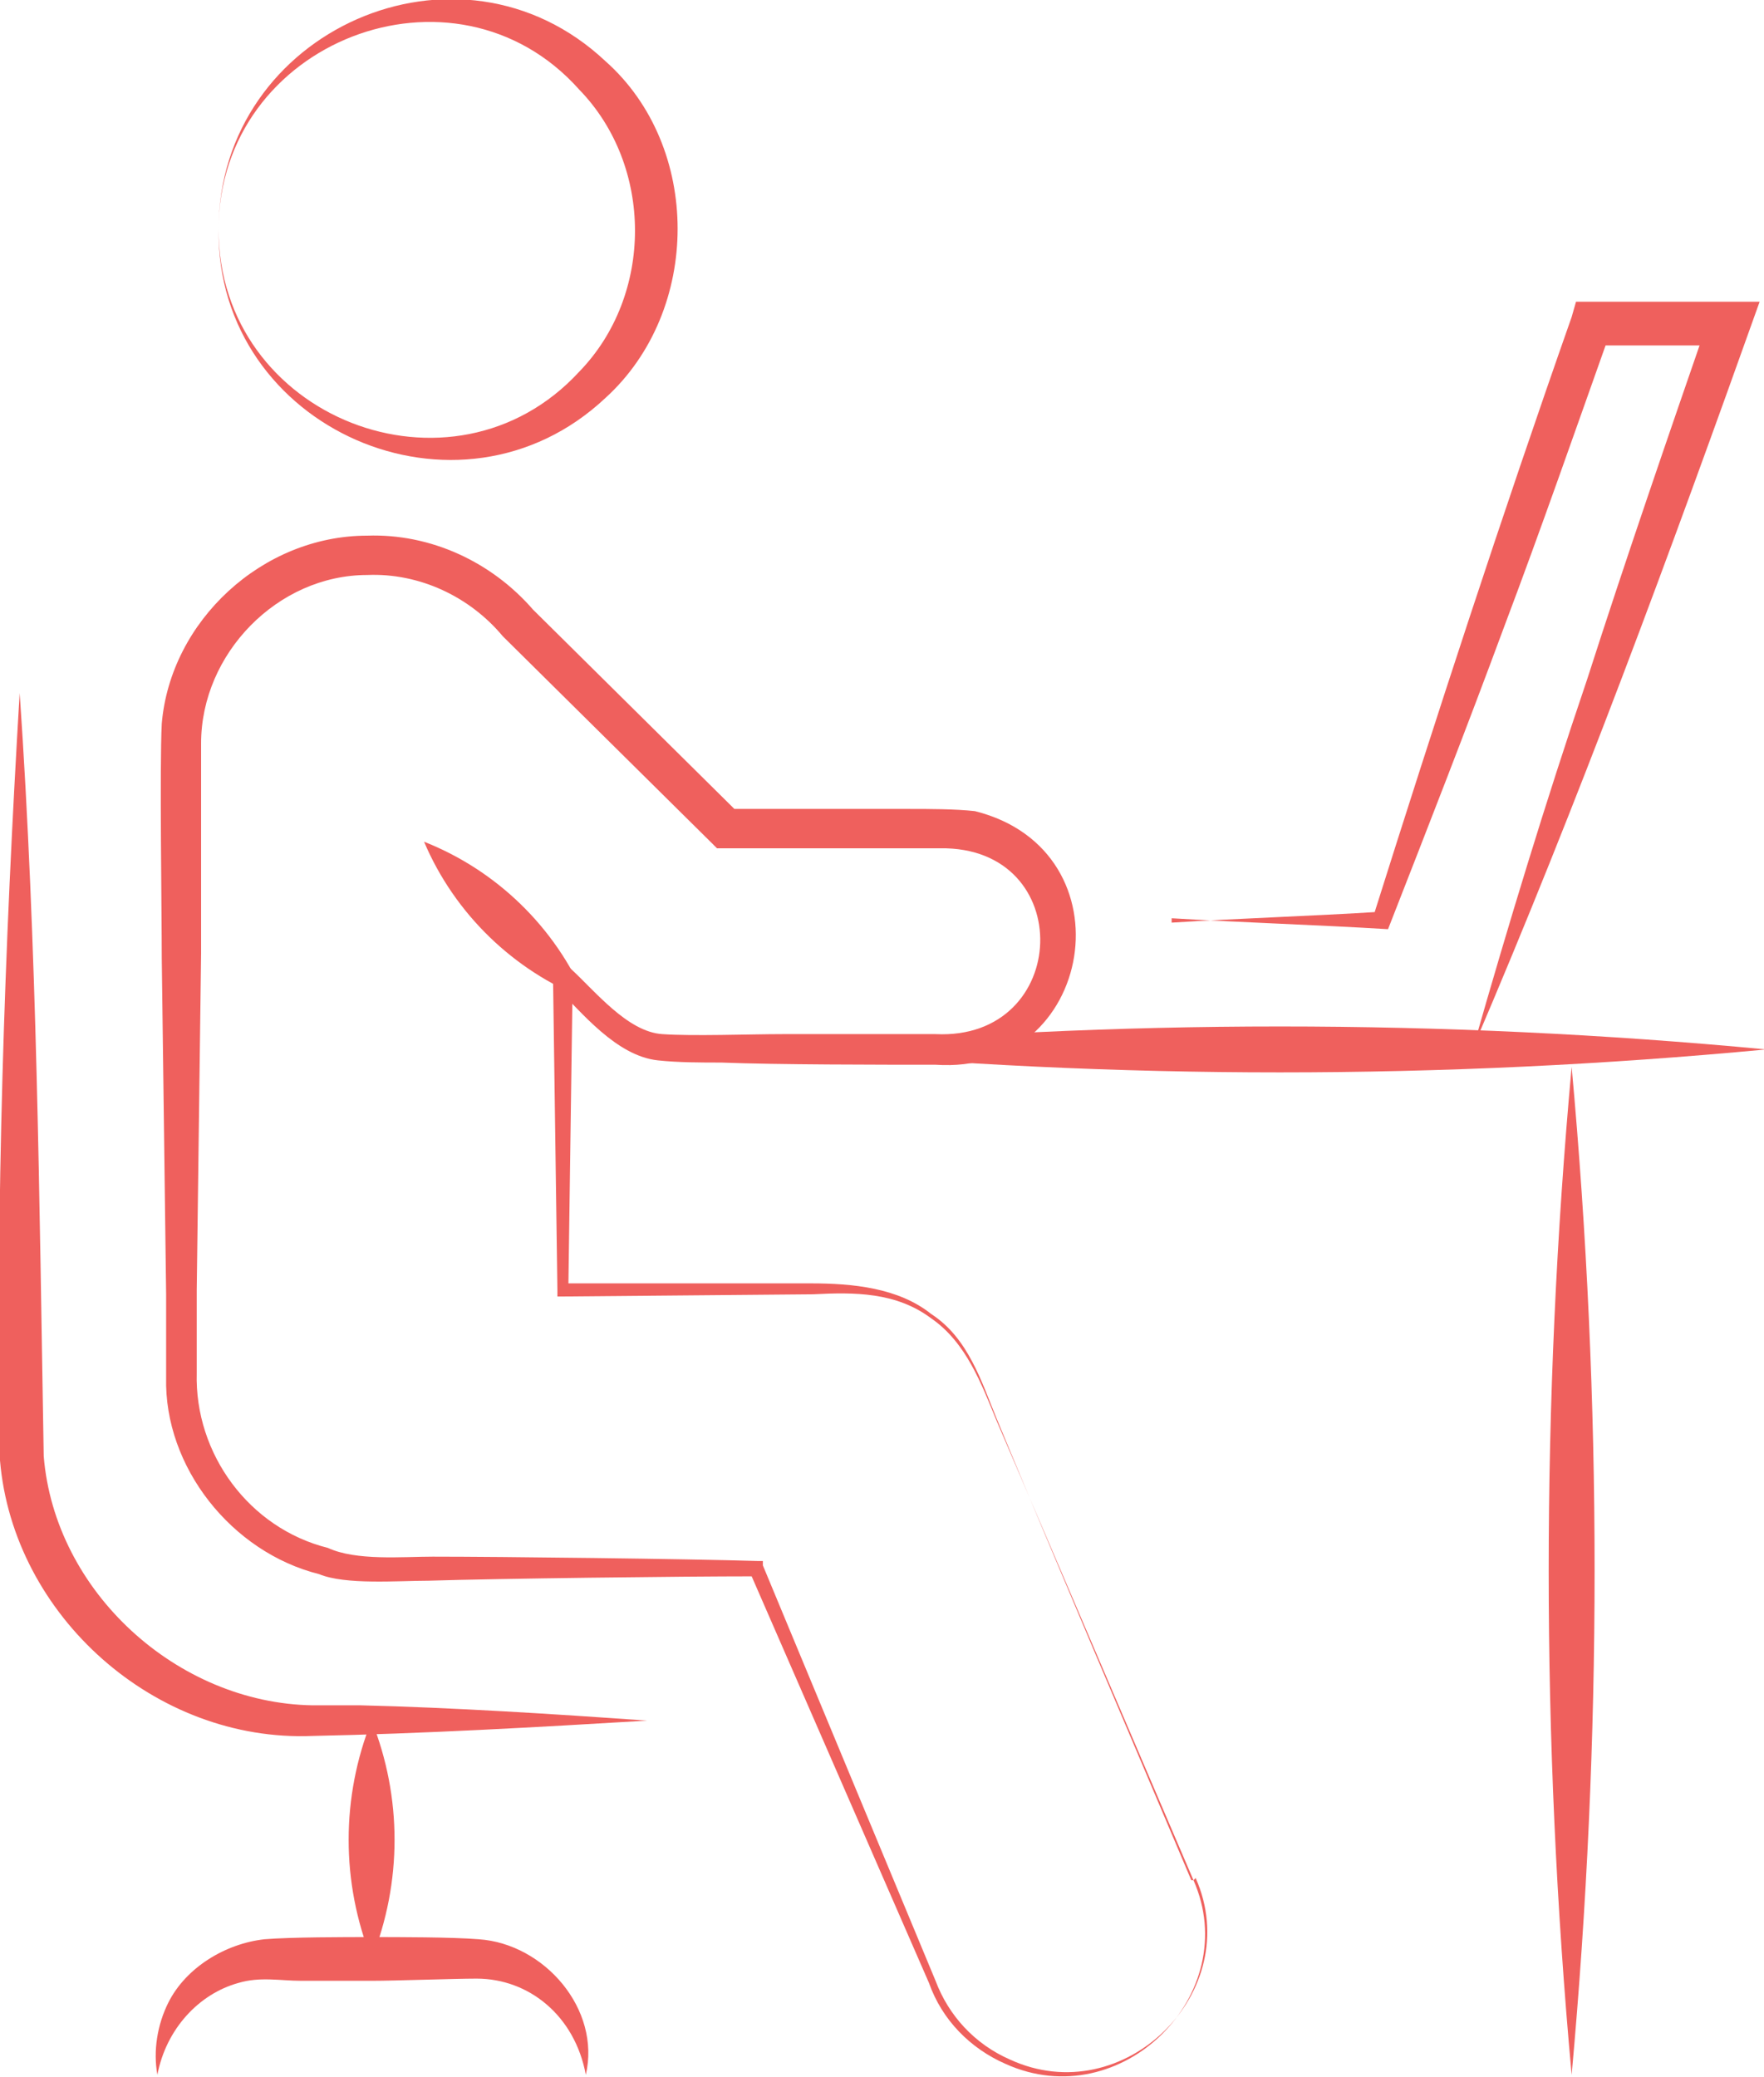
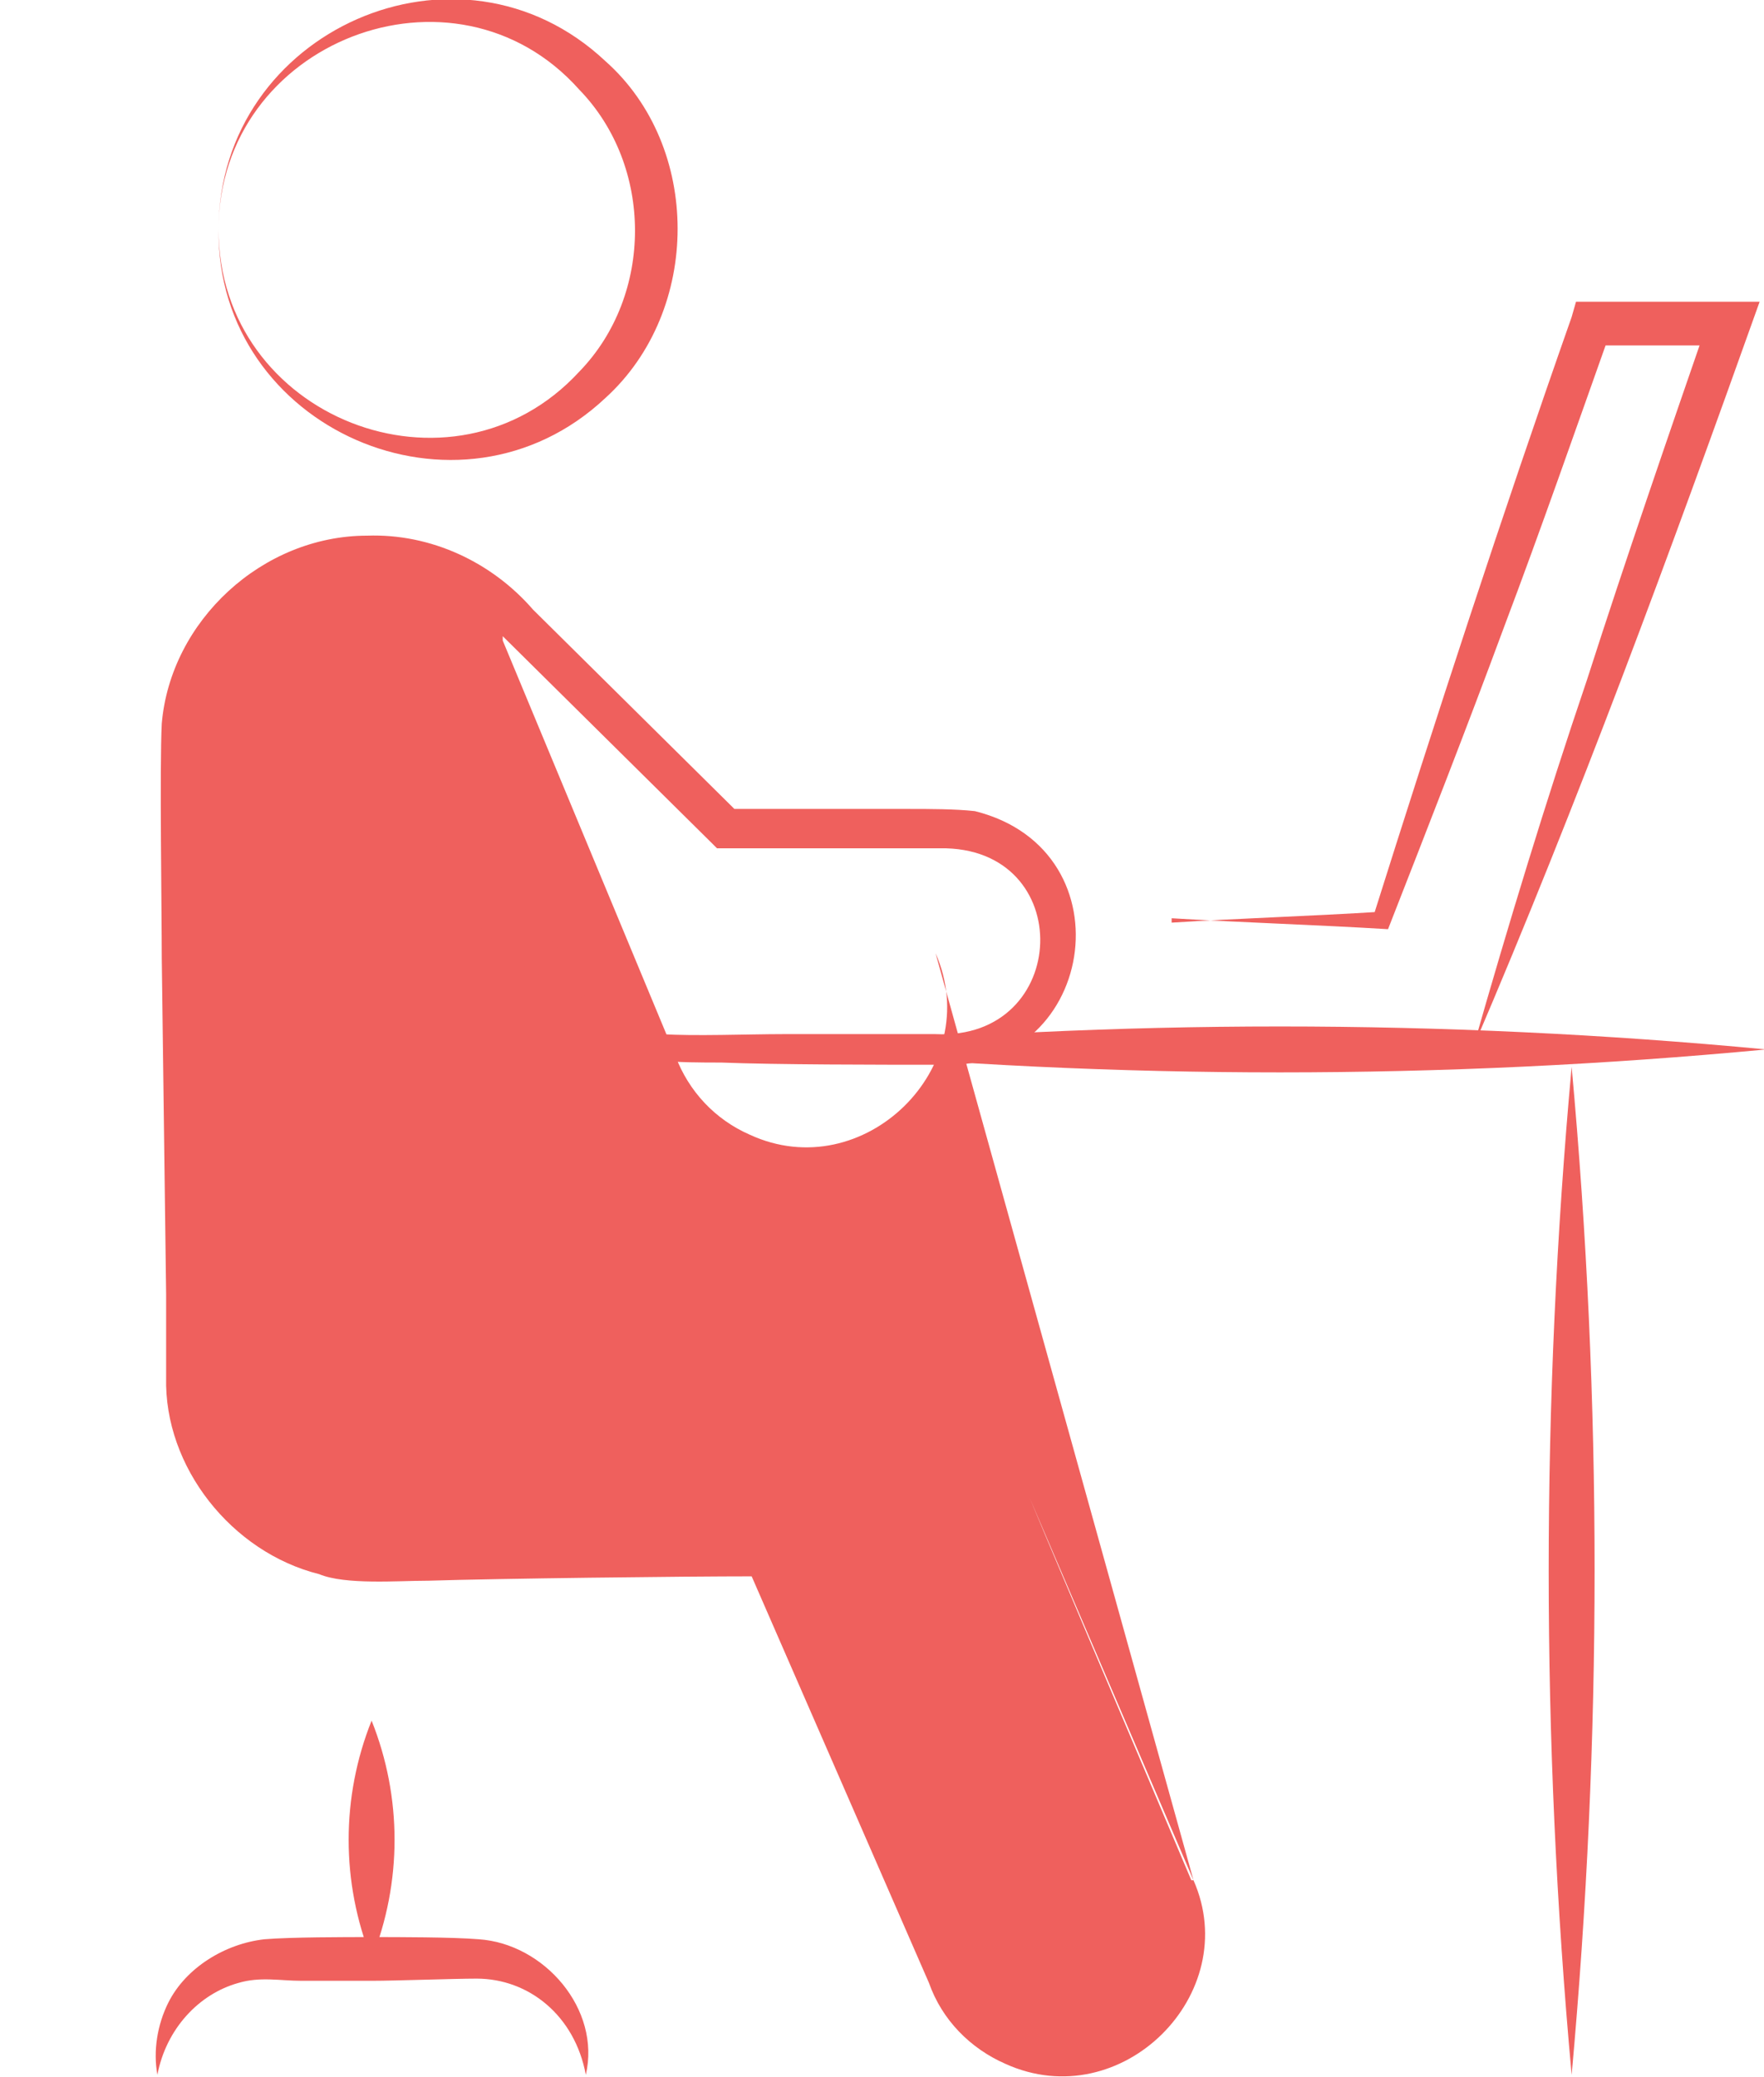
<svg xmlns="http://www.w3.org/2000/svg" id="Layer_2" viewBox="0 0 80.7 95">
  <defs>
    <style>.cls-1{fill:#ef605d;}</style>
  </defs>
  <g id="Layer_1-2">
    <path class="cls-1" d="M10,10.5c0-9.1,11-14,17.7-7.7,4.4,3.9,4.4,11.4,0,15.4-6.7,6.3-17.8,1.4-17.7-7.7h0ZM10,10.5c0,8.6,10.7,12.8,16.5,6.5,3.4-3.5,3.4-9.4,0-12.9C20.8-2.3,10,1.9,10,10.5h0Z" />
-     <path class="cls-1" d="M54.6,86c-3-7-6-14-9-21-.7-1.7-1.4-3.6-3-4.7-1.6-1.2-3.5-1.2-5.4-1.1,0,0-11.4.1-11.4.1h-.3s0-.3,0-.3l-.2-14.3v-1.2s.8.8.8.8c1.1,1,2.6,2.9,4.2,3,1.4.1,4,0,5.5,0,1,0,6.1,0,7,0,6.2.3,6.5-8.6.2-8.5-2.7,0-7.5,0-10.2,0,0,0-.3-.3-.3-.3l-9.5-9.4c-1.5-1.8-3.8-2.9-6.2-2.8-4.1,0-7.6,3.6-7.6,7.7,0,1.2,0,8.3,0,9.6,0,0-.2,15.4-.2,15.4,0,0,0,3.8,0,3.8-.1,3.7,2.4,7.1,6,8,1.3.6,3.4.4,4.8.4,3.1,0,11.6.1,14.9.2,0,0,.2,0,.2,0v.2c0,0,7.9,19,7.9,19,.6,1.6,1.8,2.9,3.4,3.6,5.2,2.4,10.8-3.1,8.5-8.3h0ZM54.6,86c2.3,5.2-3.3,10.8-8.6,8.4-1.6-.7-2.9-2-3.5-3.7,0,0-8.2-18.8-8.2-18.8l.2.2c-3.3,0-11.7.1-14.9.2-1.4,0-3.8.2-5-.3-4-1-7.1-4.9-7-9,0,0,0-3.8,0-3.8l-.2-15.4c0-2.1-.1-8.7,0-10.7.4-4.7,4.6-8.6,9.4-8.6,2.9-.1,5.7,1.2,7.6,3.4l-.2-.2,9.7,9.6-.7-.3h5.6s2.8,0,2.8,0c.9,0,2.1,0,3,.1,7.2,1.8,5.5,12.1-1.8,11.6-2.5,0-7.3,0-9.8-.1-.9,0-2,0-2.9-.1-1.9-.2-3.5-2.2-4.7-3.4,0,0,.8-.4.8-.4,0,0-.2,14.3-.2,14.3l-.3-.3h11.4c1.9,0,4,.2,5.5,1.4,1.7,1.1,2.3,3.1,3,4.8,2.9,7,5.9,14,8.9,21.1h0Z" />
+     <path class="cls-1" d="M54.6,86c-3-7-6-14-9-21-.7-1.7-1.4-3.6-3-4.7-1.6-1.2-3.5-1.2-5.4-1.1,0,0-11.4.1-11.4.1h-.3s0-.3,0-.3l-.2-14.3v-1.2s.8.8.8.8c1.1,1,2.6,2.9,4.2,3,1.4.1,4,0,5.5,0,1,0,6.1,0,7,0,6.2.3,6.5-8.6.2-8.5-2.7,0-7.5,0-10.2,0,0,0-.3-.3-.3-.3l-9.5-9.4v.2c0,0,7.9,19,7.9,19,.6,1.6,1.8,2.9,3.4,3.6,5.2,2.4,10.8-3.1,8.5-8.3h0ZM54.6,86c2.3,5.2-3.3,10.8-8.6,8.4-1.6-.7-2.9-2-3.5-3.7,0,0-8.2-18.8-8.2-18.8l.2.2c-3.3,0-11.7.1-14.9.2-1.4,0-3.8.2-5-.3-4-1-7.1-4.9-7-9,0,0,0-3.8,0-3.8l-.2-15.4c0-2.1-.1-8.7,0-10.7.4-4.7,4.6-8.6,9.4-8.6,2.9-.1,5.7,1.2,7.6,3.4l-.2-.2,9.7,9.6-.7-.3h5.6s2.8,0,2.8,0c.9,0,2.1,0,3,.1,7.2,1.8,5.5,12.1-1.8,11.6-2.5,0-7.3,0-9.8-.1-.9,0-2,0-2.9-.1-1.9-.2-3.5-2.2-4.7-3.4,0,0,.8-.4.8-.4,0,0-.2,14.3-.2,14.3l-.3-.3h11.4c1.9,0,4,.2,5.5,1.4,1.7,1.1,2.3,3.1,3,4.8,2.9,7,5.9,14,8.9,21.1h0Z" />
    <path class="cls-1" d="M26.8,45.7c-3.3-1.3-6-3.9-7.4-7.2,3.3,1.3,6,3.9,7.4,7.2h0Z" />
-     <path class="cls-1" d="M29.6,78.7c-5,.3-10.3.6-15.3.7-7.2.3-13.7-5.5-14.3-12.6-.2-11.7.2-23.4.9-35.1.8,11.6.9,23.3,1.1,34.9.5,6.2,6.1,11.3,12.3,11.4,0,0,2.2,0,2.2,0,4.2.1,8.9.4,13.1.7h0Z" />
    <path class="cls-1" d="M26.8,94.9c-.5-2.7-2.6-4.4-5-4.4-1,0-3.7.1-4.8.1,0,0-3.2,0-3.2,0-1,0-1.9-.2-2.9.1-1.8.5-3.3,2.1-3.7,4.2-.2-1.1,0-2.3.5-3.3.8-1.6,2.6-2.7,4.4-2.9,1.2-.1,3.7-.1,4.9-.1,1.2,0,3.7,0,4.9.1,3,.2,5.6,3.2,4.9,6.2h0Z" />
    <path class="cls-1" d="M17,89.6c-1.4-3.5-1.4-7.4,0-10.9,1.4,3.5,1.4,7.4,0,10.9h0Z" />
    <path class="cls-1" d="M36.3,48c14.8-1.4,29.7-1.4,44.5,0-14.8,1.4-29.7,1.4-44.5,0h0Z" />
    <path class="cls-1" d="M71.9,94.9c-1.4-15.3-1.4-30.8,0-46.1,1.4,15.3,1.4,30.7,0,46.1h0Z" />
    <path class="cls-1" d="M53.6,42.2c3.2-.2,6.4-.3,9.6-.5l-.4.3c2.9-9.2,5.9-18.4,9.1-27.5,0,0,.2-.7.2-.7,2.8,0,5.6,0,8.4,0-4.1,11.5-8.3,22.9-13.1,34.1,1.6-5.6,3.3-11.2,5.2-16.8,1.8-5.6,3.7-11.1,5.6-16.6l.9,1.3c-2.1,0-4.2,0-6.3,0l.9-.7c-1.6,4.5-3.2,9.1-4.9,13.6-1.7,4.6-3.5,9.2-5.3,13.8-3.3-.2-6.6-.3-9.9-.5h0Z" />
  </g>
</svg>